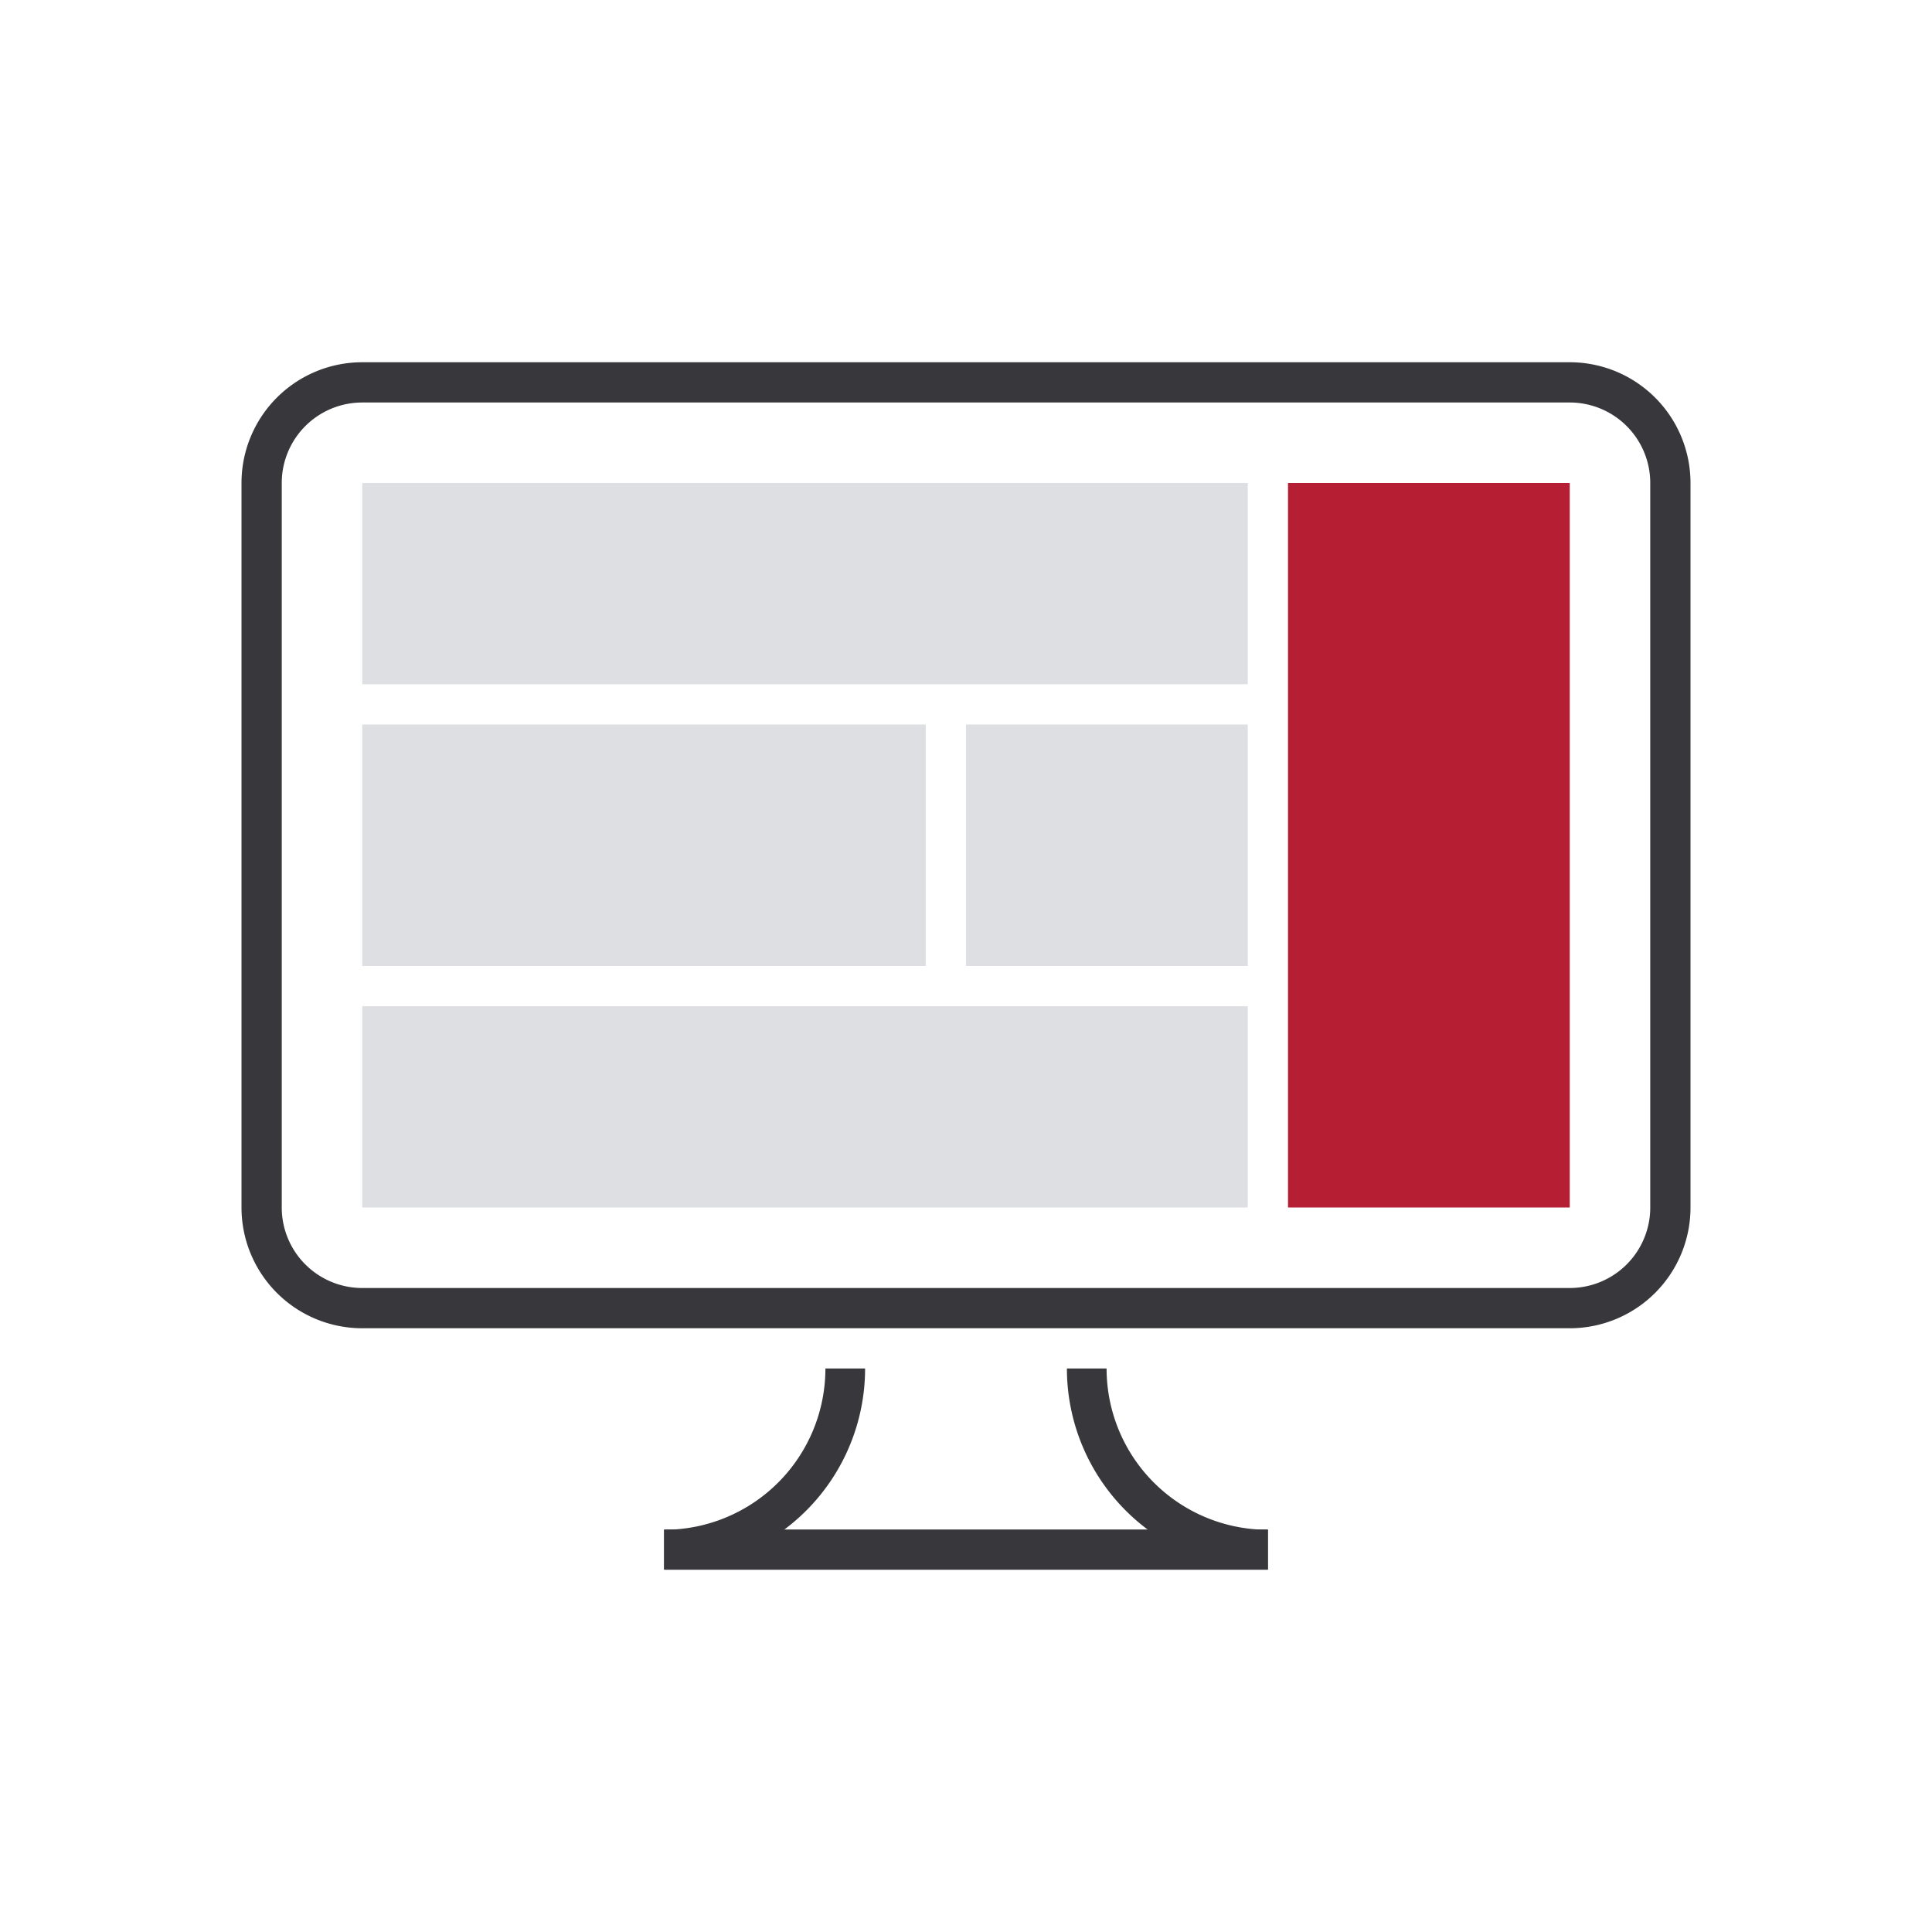
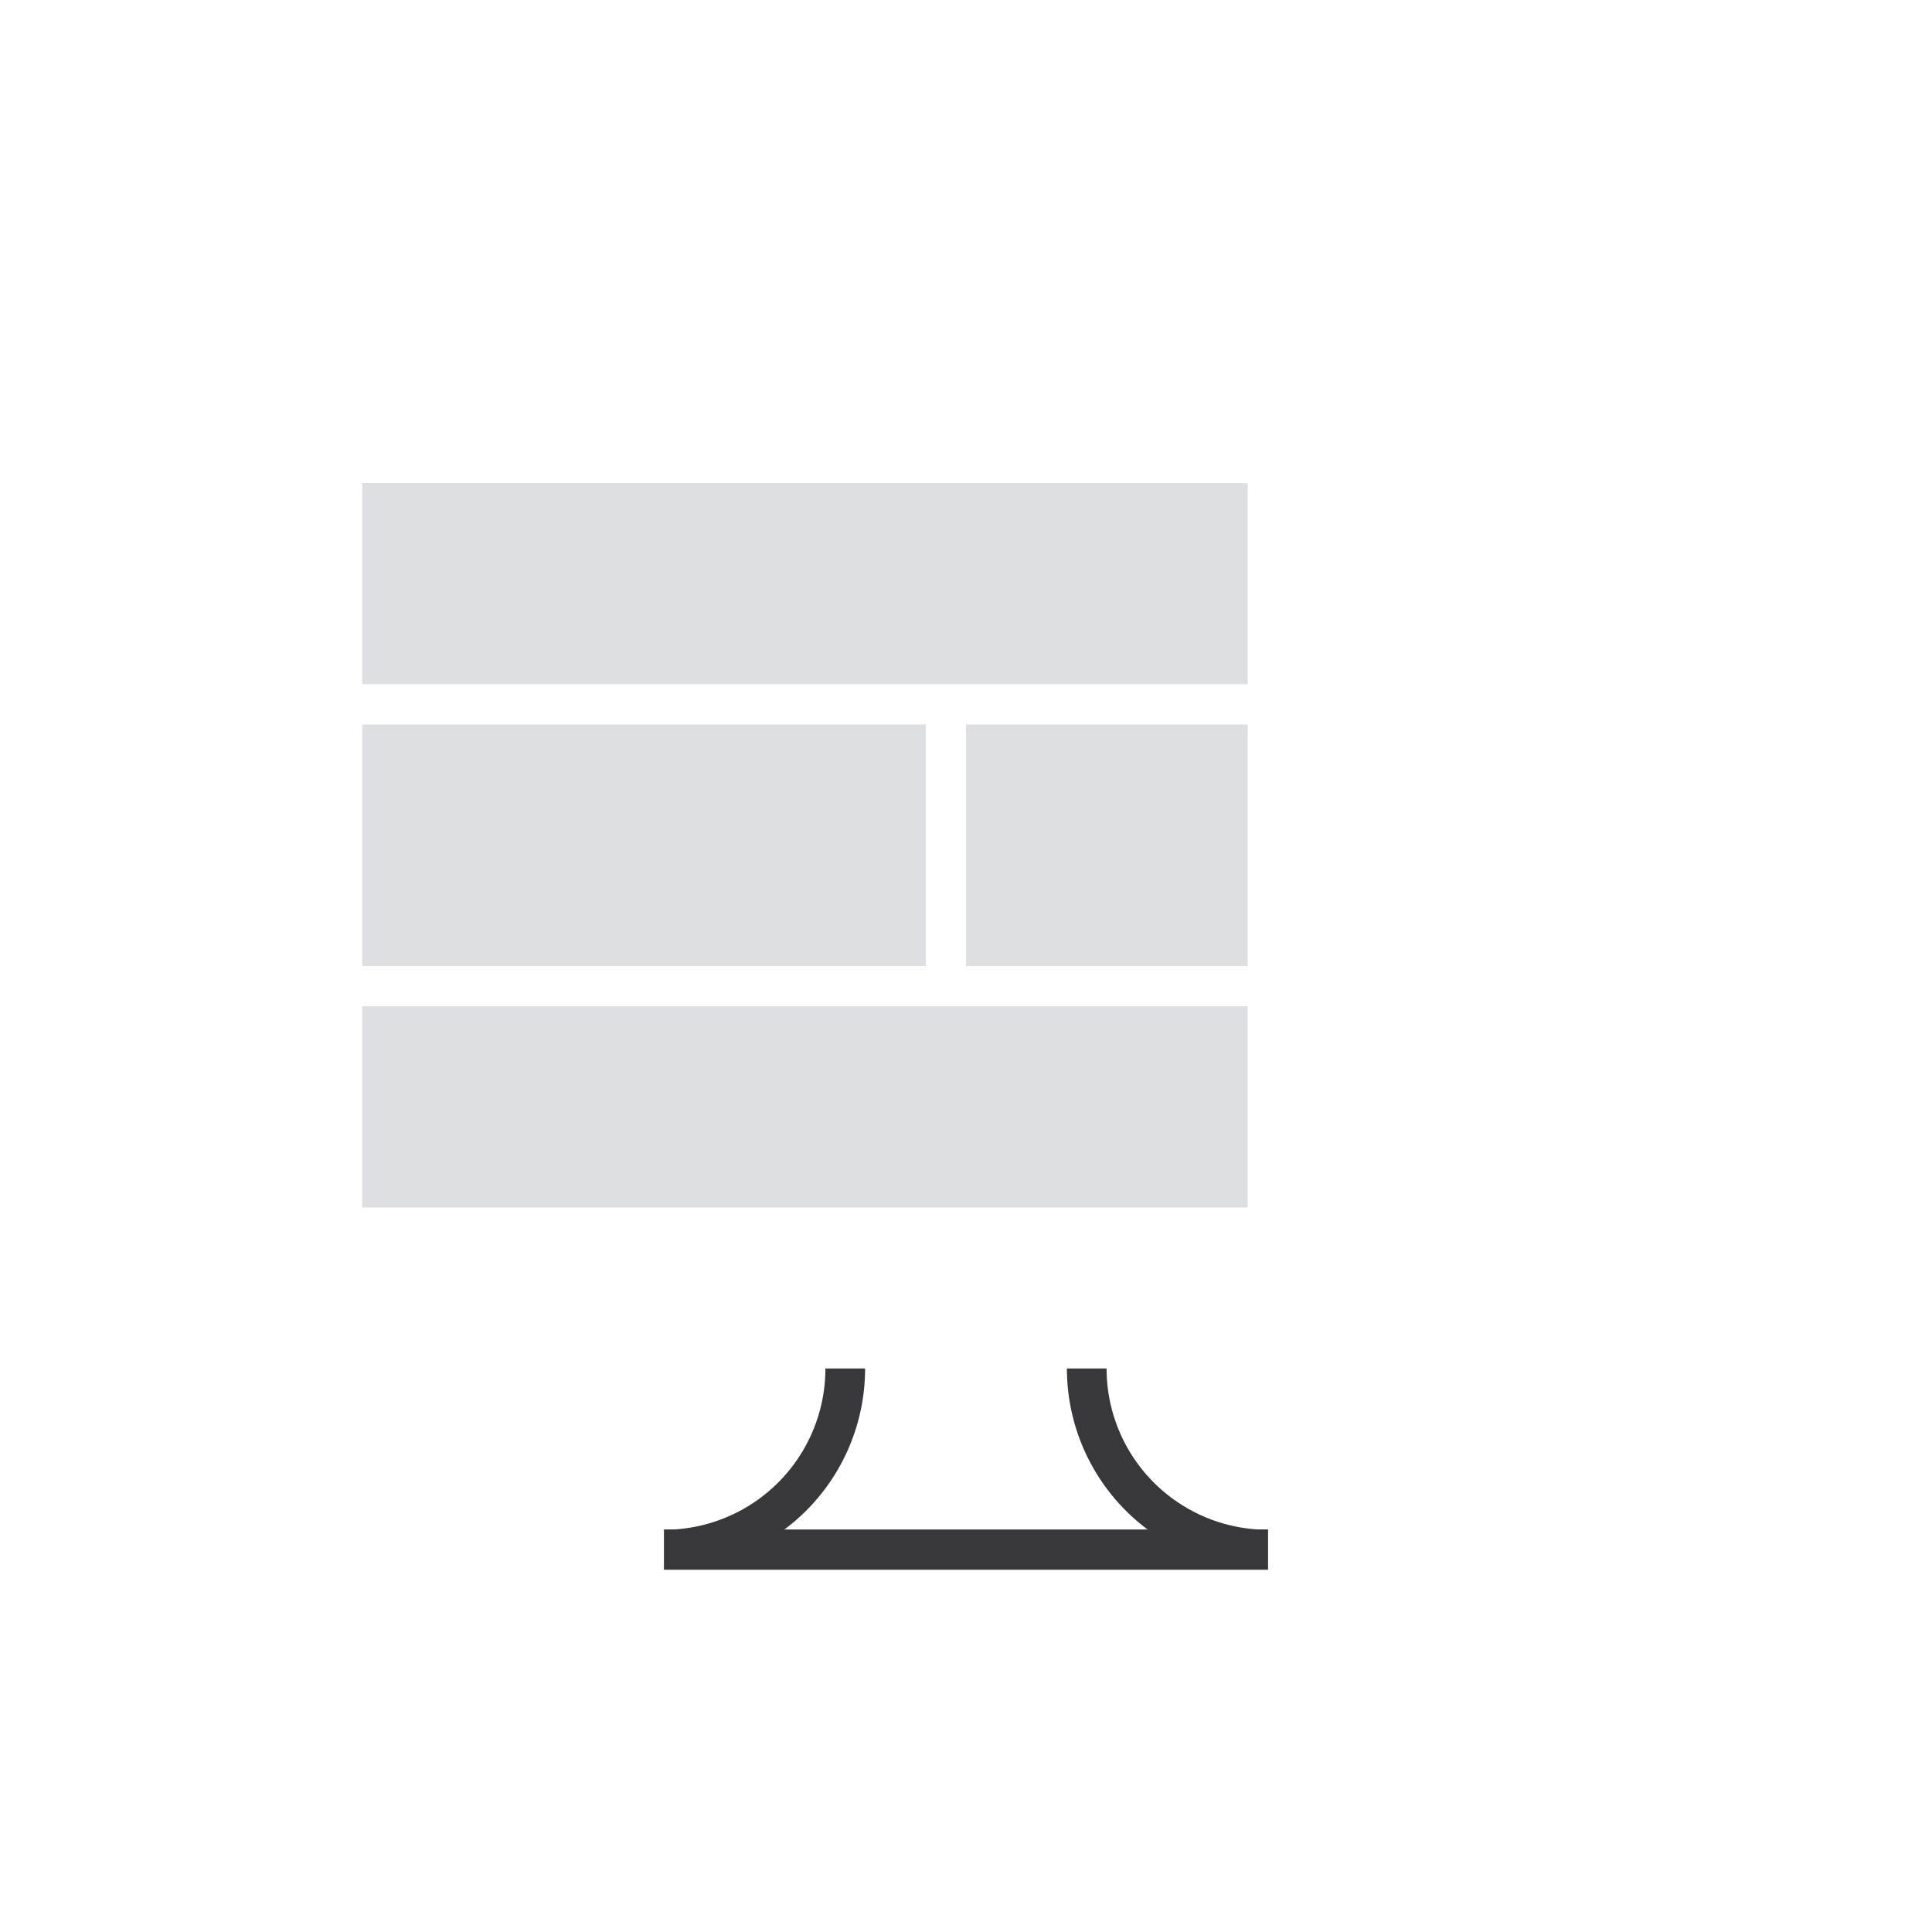
<svg xmlns="http://www.w3.org/2000/svg" width="96" height="96" viewBox="0 0 96 96">
  <title>Zeichenfläche 1 Kopie 5 copy 7</title>
  <g id="Icons">
    <rect x="33" y="76" width="30" height="2" style="fill:#38383c" />
    <path d="M42,68a9,9,0,0,1-9,9" style="fill:none;stroke:#38383c;stroke-miterlimit:10;stroke-width:1.972px" />
    <path d="M54,68a9,9,0,0,0,9,9" style="fill:none;stroke:#38383c;stroke-miterlimit:10;stroke-width:1.972px" />
-     <path d="M78,20a4,4,0,0,1,4,4V60a4,4,0,0,1-4,4H18a4,4,0,0,1-4-4V24a4,4,0,0,1,4-4H78m0-2H18a6,6,0,0,0-6,6V60a6,6,0,0,0,6,6H78a6,6,0,0,0,6-6V24a6,6,0,0,0-6-6Z" style="fill:#38383c" />
    <rect x="18" y="24" width="44" height="10" style="fill:#dddfe2" />
    <rect x="18" y="50" width="44" height="10" style="fill:#dddfe2" />
    <rect x="18" y="36" width="28" height="12" style="fill:#dddfe2" />
    <rect x="48" y="36" width="14" height="12" style="fill:#dddfe2" />
-     <rect x="64" y="24" width="14" height="36" style="fill:#B61E33" />
  </g>
</svg>